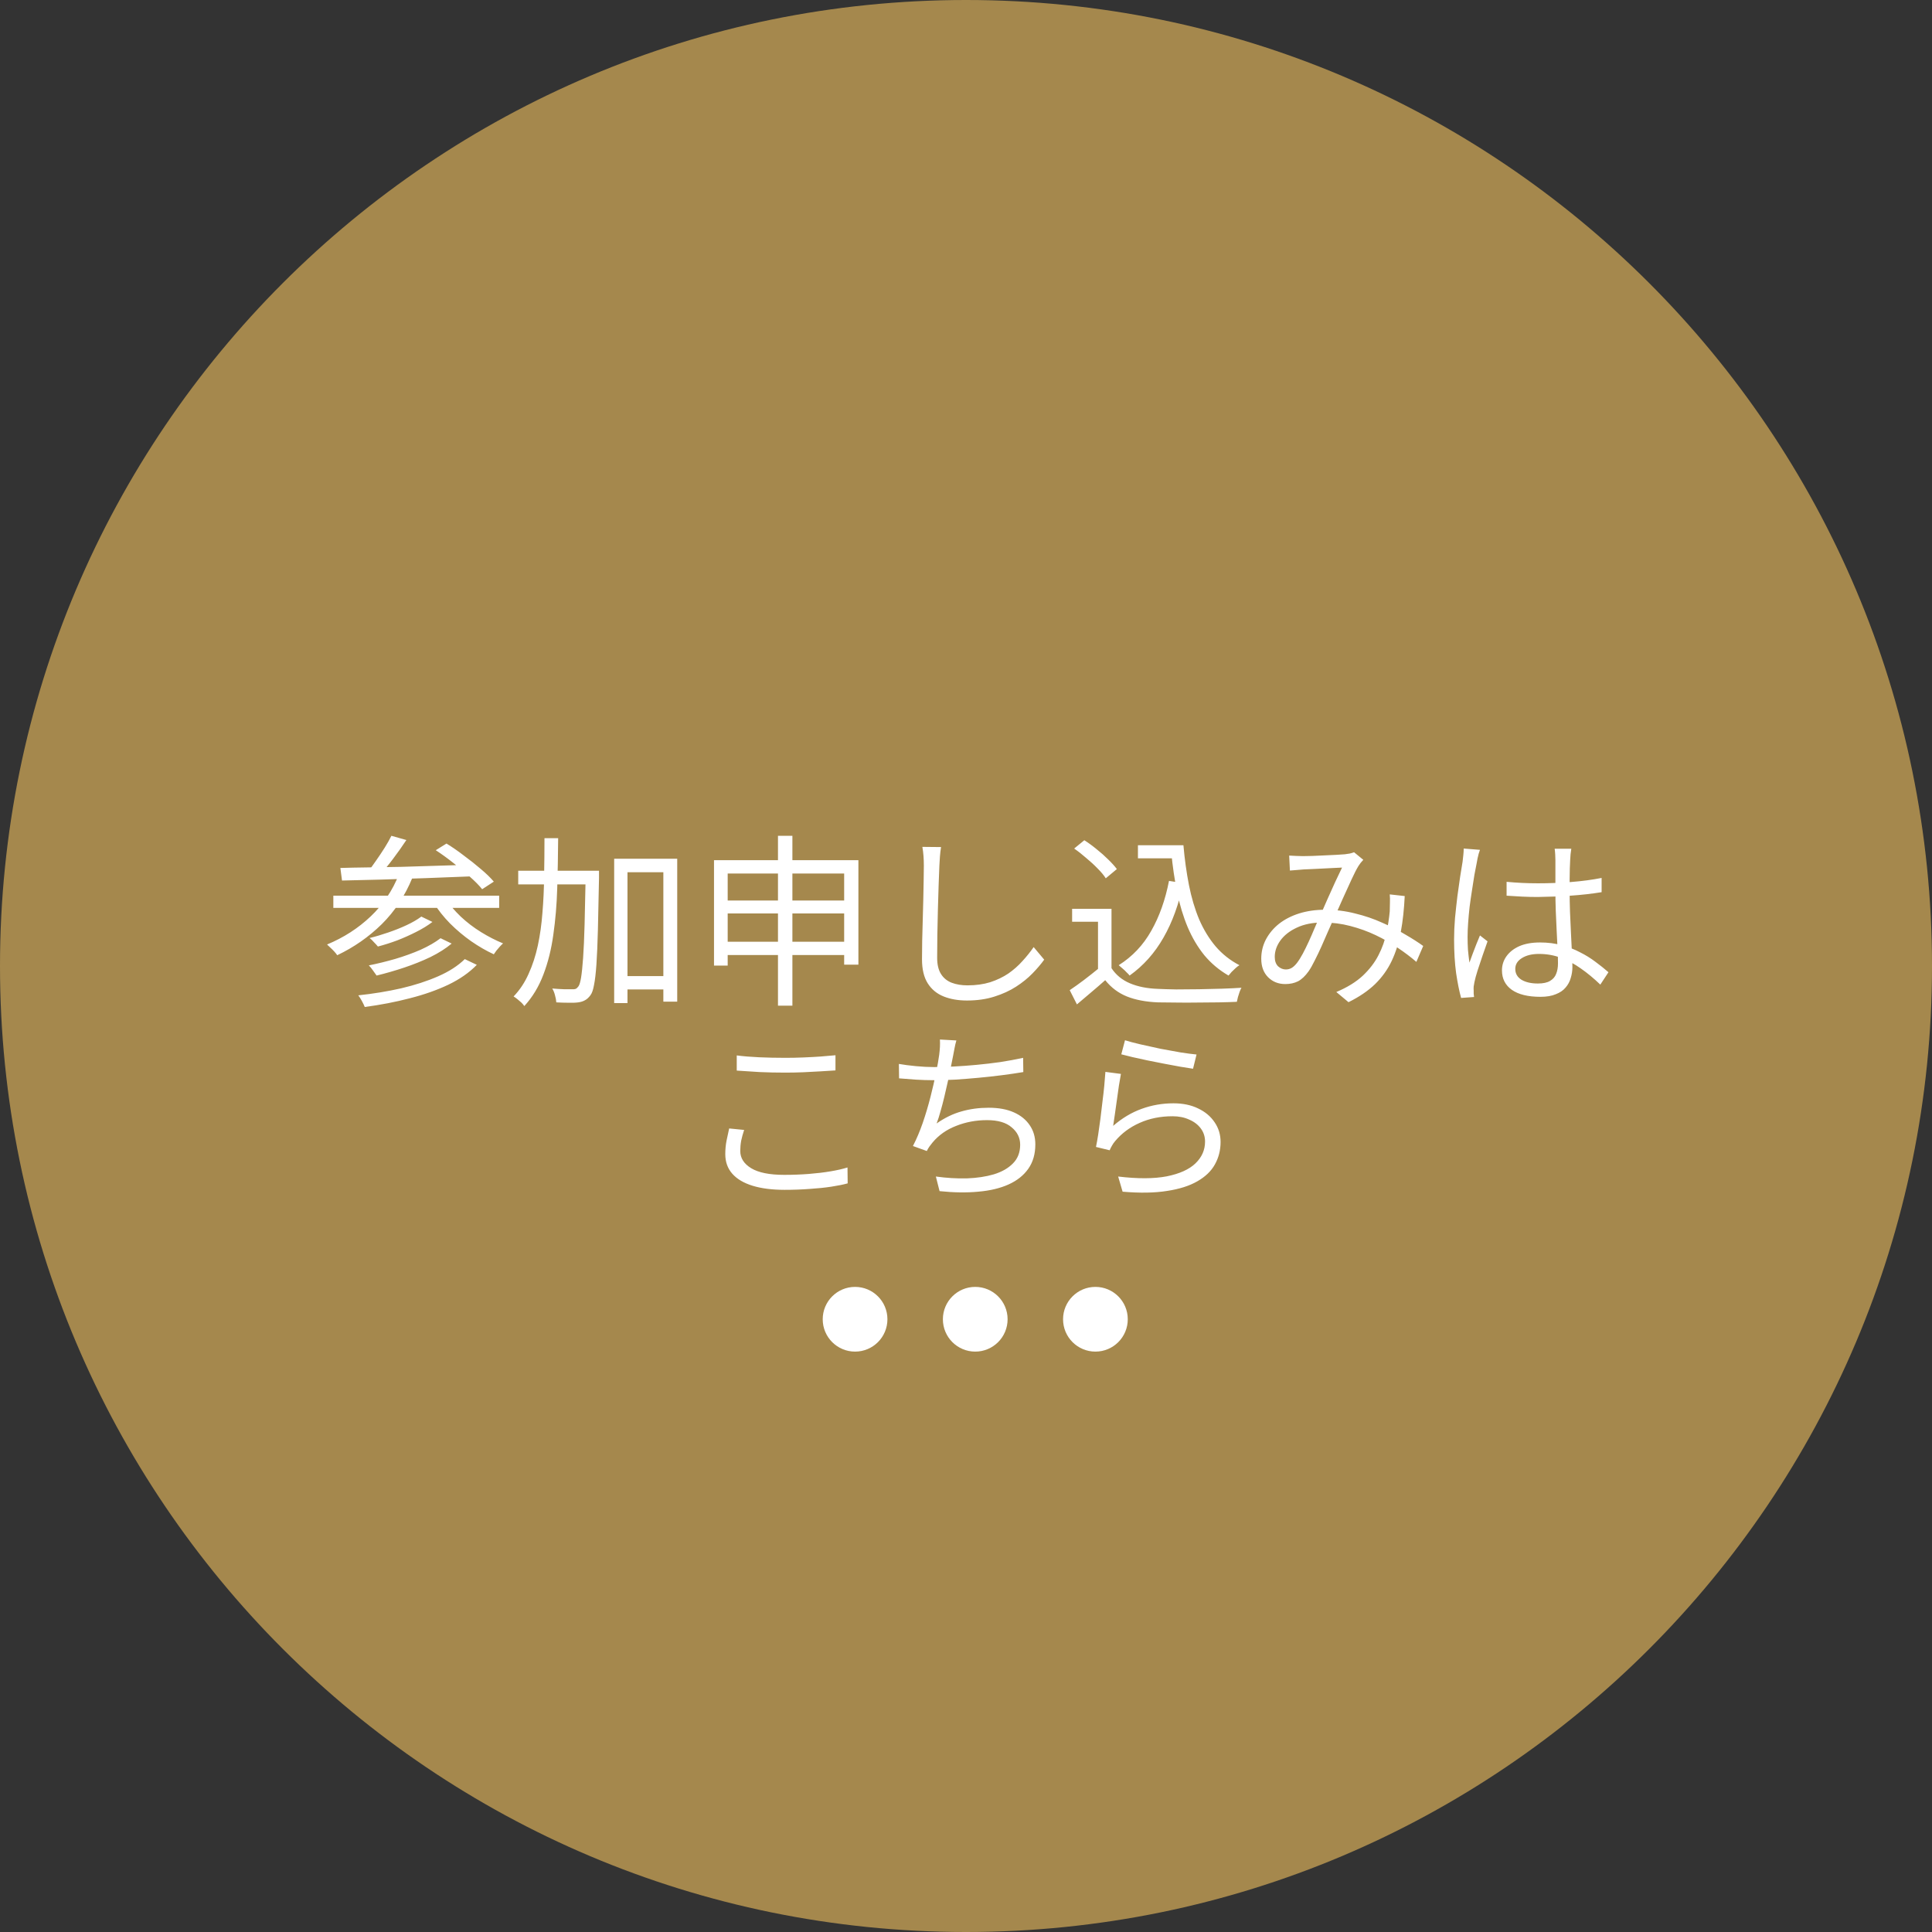
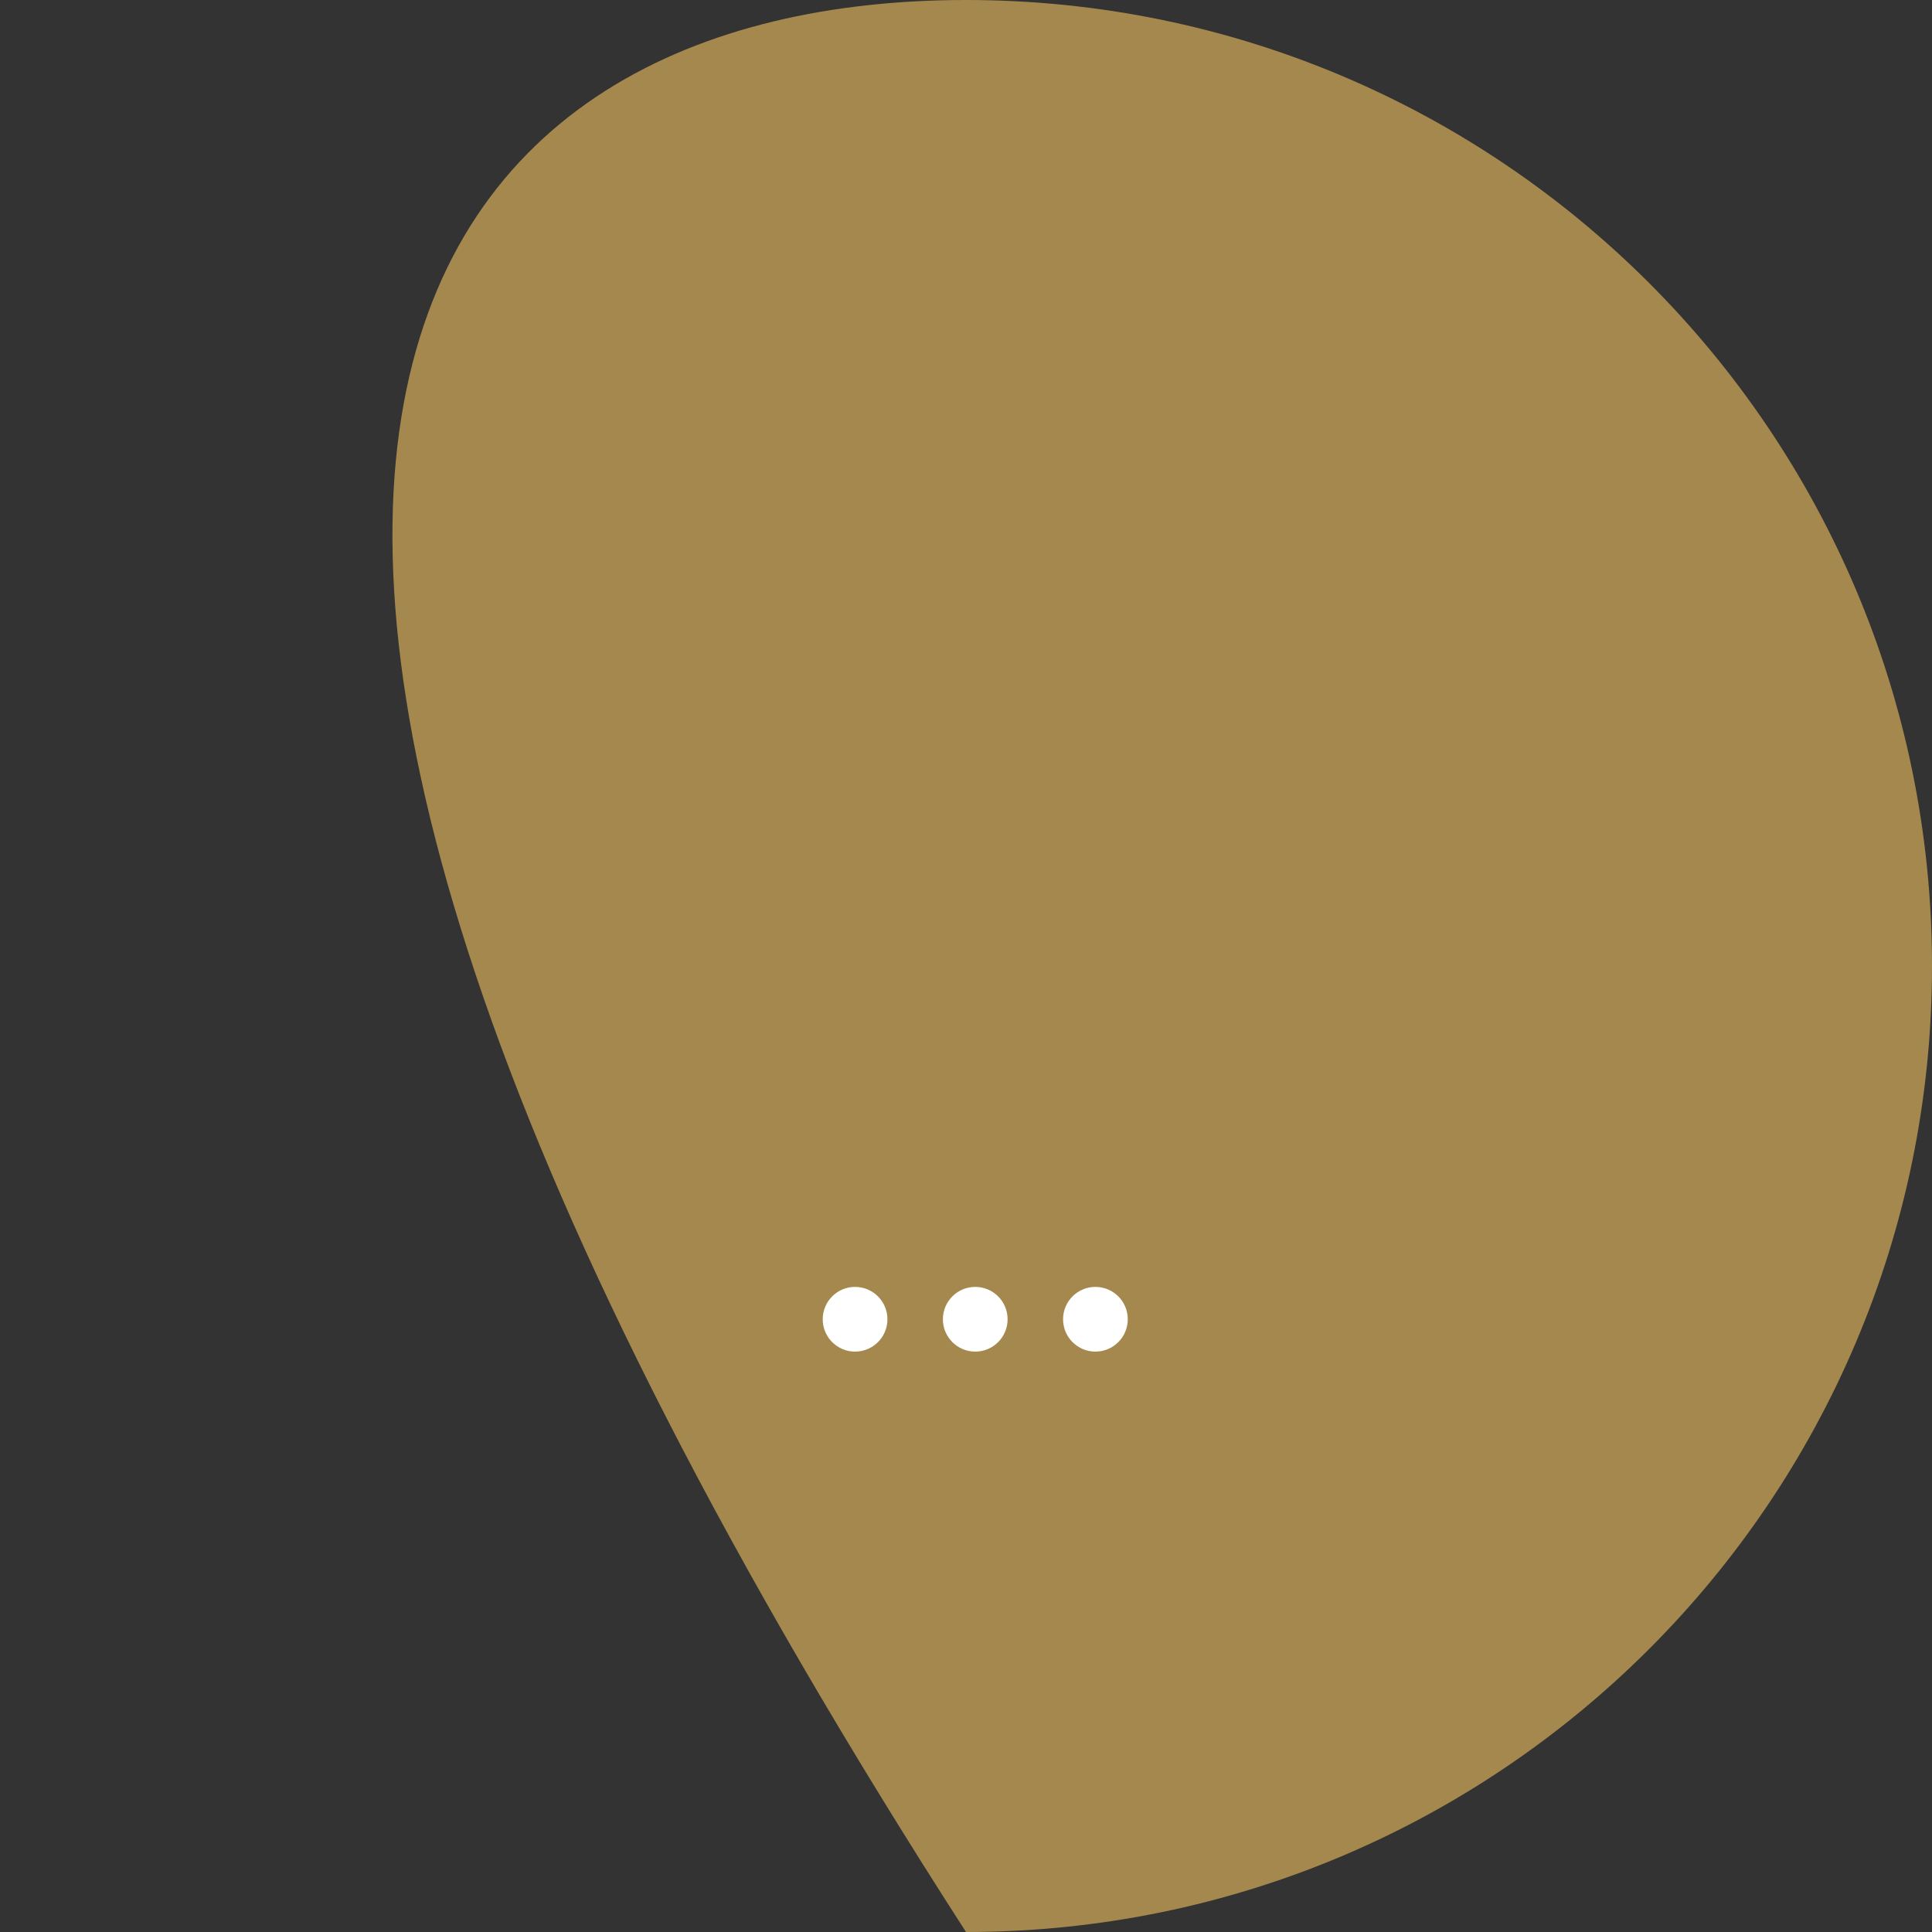
<svg xmlns="http://www.w3.org/2000/svg" width="209" height="209" viewBox="0 0 209 209" fill="none">
  <rect x="0" y="0" width="209" height="209" fill="#333333" stroke="none" />
-   <path d="M209 104.5C209 162.214 162.214 209 104.5 209C46.786 209 0 162.214 0 104.5C0 46.786 46.786 -1.355e-05 104.5 -1.355e-05C162.214 -1.355e-05 209 46.786 209 104.5Z" fill="#A5884D" />
+   <path d="M209 104.5C209 162.214 162.214 209 104.5 209C0 46.786 46.786 -1.355e-05 104.5 -1.355e-05C162.214 -1.355e-05 209 46.786 209 104.5Z" fill="#A5884D" />
  <path d="M96 142.714C96 140.781 94.433 139.214 92.5 139.214C90.567 139.214 89 140.781 89 142.714C89 144.647 90.567 146.214 92.5 146.214C94.433 146.214 96 144.647 96 142.714Z" fill="white" />
  <path d="M109 142.714C109 140.781 107.433 139.214 105.5 139.214C103.567 139.214 102 140.781 102 142.714C102 144.647 103.567 146.214 105.5 146.214C107.433 146.214 109 144.647 109 142.714Z" fill="white" />
  <path d="M122 142.714C122 140.781 120.433 139.214 118.5 139.214C116.567 139.214 115 140.781 115 142.714C115 144.647 116.567 146.214 118.5 146.214C120.433 146.214 122 144.647 122 142.714Z" fill="white" />
-   <path d="M42.34 90.414L43.96 90.874C43.52 91.54 43.033 92.227 42.5 92.934C41.967 93.64 41.473 94.24 41.02 94.734L39.8 94.294C40.093 93.934 40.393 93.527 40.7 93.074C41.02 92.62 41.327 92.16 41.62 91.694C41.913 91.227 42.153 90.8 42.34 90.414ZM47.14 91.974L48.3 91.254C48.913 91.627 49.54 92.06 50.18 92.554C50.833 93.034 51.447 93.52 52.02 94.014C52.593 94.494 53.06 94.947 53.42 95.374L52.16 96.194C51.827 95.78 51.38 95.327 50.82 94.834C50.26 94.327 49.66 93.827 49.02 93.334C48.38 92.827 47.753 92.374 47.14 91.974ZM36.82 93.894C37.7 93.867 38.7 93.847 39.82 93.834C40.953 93.82 42.153 93.8 43.42 93.774C44.687 93.734 45.987 93.694 47.32 93.654C48.667 93.614 49.993 93.574 51.3 93.534L51.24 94.794C49.533 94.86 47.813 94.927 46.08 94.994C44.36 95.047 42.72 95.1 41.16 95.154C39.6 95.194 38.213 95.227 37 95.254L36.82 93.894ZM36.06 96.894H54V98.214H36.06V96.894ZM45.58 99.154L46.78 99.734C46.273 100.12 45.687 100.48 45.02 100.814C44.367 101.147 43.68 101.454 42.96 101.734C42.24 102 41.547 102.22 40.88 102.394C40.773 102.26 40.633 102.107 40.46 101.934C40.3 101.747 40.14 101.594 39.98 101.474C40.633 101.314 41.307 101.114 42 100.874C42.707 100.634 43.373 100.367 44 100.074C44.627 99.78 45.153 99.474 45.58 99.154ZM47.66 101.494L48.86 102.074C48.22 102.607 47.453 103.094 46.56 103.534C45.667 103.96 44.72 104.34 43.72 104.674C42.72 105.007 41.727 105.294 40.74 105.534C40.633 105.374 40.5 105.187 40.34 104.974C40.193 104.76 40.047 104.58 39.9 104.434C40.833 104.247 41.787 104.014 42.76 103.734C43.747 103.44 44.667 103.107 45.52 102.734C46.373 102.347 47.087 101.934 47.66 101.494ZM50.28 103.754L51.58 104.374C50.767 105.214 49.733 105.934 48.48 106.534C47.24 107.12 45.853 107.607 44.32 107.994C42.787 108.394 41.167 108.707 39.46 108.934C39.38 108.734 39.273 108.514 39.14 108.274C39.02 108.047 38.893 107.847 38.76 107.674C40.387 107.5 41.933 107.247 43.4 106.914C44.88 106.567 46.213 106.134 47.4 105.614C48.587 105.094 49.547 104.474 50.28 103.754ZM43.16 94.574L44.62 94.934C43.82 96.894 42.713 98.574 41.3 99.974C39.887 101.36 38.28 102.48 36.48 103.334C36.413 103.227 36.313 103.1 36.18 102.954C36.047 102.807 35.907 102.667 35.76 102.534C35.613 102.387 35.487 102.267 35.38 102.174C37.18 101.427 38.753 100.414 40.1 99.134C41.447 97.854 42.467 96.334 43.16 94.574ZM48.18 97.194C48.62 97.86 49.173 98.514 49.84 99.154C50.507 99.78 51.24 100.34 52.04 100.834C52.84 101.327 53.633 101.734 54.42 102.054C54.313 102.147 54.193 102.267 54.06 102.414C53.94 102.547 53.82 102.687 53.7 102.834C53.593 102.98 53.5 103.114 53.42 103.234C52.607 102.86 51.787 102.387 50.96 101.814C50.147 101.24 49.387 100.6 48.68 99.894C47.987 99.187 47.4 98.447 46.92 97.674L48.18 97.194ZM67.1 105.594H72.54V107.034H67.1V105.594ZM56.06 94.194H63.76V95.674H56.06V94.194ZM66.44 92.894H73.26V108.354H71.76V94.354H67.88V108.514H66.44V92.894ZM63.36 94.194H64.8C64.8 94.194 64.8 94.247 64.8 94.354C64.8 94.447 64.8 94.56 64.8 94.694C64.8 94.814 64.8 94.907 64.8 94.974C64.76 97.2 64.72 99.074 64.68 100.594C64.64 102.114 64.587 103.36 64.52 104.334C64.453 105.294 64.367 106.034 64.26 106.554C64.167 107.074 64.04 107.44 63.88 107.654C63.693 107.907 63.5 108.087 63.3 108.194C63.1 108.314 62.853 108.394 62.56 108.434C62.28 108.474 61.92 108.487 61.48 108.474C61.053 108.474 60.62 108.46 60.18 108.434C60.167 108.207 60.12 107.954 60.04 107.674C59.973 107.394 59.873 107.147 59.74 106.934C60.207 106.974 60.64 107 61.04 107.014C61.44 107.014 61.727 107.014 61.9 107.014C62.047 107.027 62.173 107.014 62.28 106.974C62.387 106.92 62.487 106.827 62.58 106.694C62.687 106.547 62.78 106.234 62.86 105.754C62.94 105.26 63.013 104.547 63.08 103.614C63.147 102.68 63.2 101.474 63.24 99.994C63.28 98.5 63.32 96.687 63.36 94.554V94.194ZM58.9 90.674H60.38C60.367 92.527 60.333 94.334 60.28 96.094C60.227 97.854 60.087 99.52 59.86 101.094C59.647 102.667 59.287 104.114 58.78 105.434C58.287 106.74 57.6 107.874 56.72 108.834C56.64 108.714 56.533 108.587 56.4 108.454C56.267 108.334 56.127 108.214 55.98 108.094C55.833 107.974 55.693 107.874 55.56 107.794C56.227 107.1 56.767 106.287 57.18 105.354C57.607 104.42 57.94 103.4 58.18 102.294C58.42 101.174 58.587 99.987 58.68 98.734C58.787 97.467 58.847 96.16 58.86 94.814C58.887 93.454 58.9 92.074 58.9 90.674ZM77.24 93.054H92.86V104.354H91.32V94.494H78.72V104.454H77.24V93.054ZM78.2 97.414H92.14V98.814H78.2V97.414ZM78.2 101.874H92.14V103.314H78.2V101.874ZM84.16 90.414H85.72V108.794H84.16V90.414ZM101.8 91.634C101.747 91.967 101.707 92.307 101.68 92.654C101.653 92.987 101.633 93.32 101.62 93.654C101.593 94.214 101.567 94.907 101.54 95.734C101.513 96.56 101.487 97.44 101.46 98.374C101.433 99.294 101.413 100.214 101.4 101.134C101.387 102.054 101.38 102.88 101.38 103.614C101.38 104.347 101.52 104.934 101.8 105.374C102.08 105.814 102.467 106.127 102.96 106.314C103.453 106.5 104.02 106.594 104.66 106.594C105.567 106.594 106.387 106.48 107.12 106.254C107.853 106.014 108.507 105.7 109.08 105.314C109.653 104.914 110.16 104.467 110.6 103.974C111.053 103.48 111.46 102.974 111.82 102.454L112.96 103.814C112.613 104.294 112.187 104.794 111.68 105.314C111.187 105.82 110.6 106.294 109.92 106.734C109.24 107.174 108.453 107.534 107.56 107.814C106.68 108.094 105.693 108.234 104.6 108.234C103.653 108.234 102.813 108.087 102.08 107.794C101.347 107.5 100.773 107.027 100.36 106.374C99.947 105.72 99.74 104.854 99.74 103.774C99.74 103.174 99.747 102.514 99.76 101.794C99.773 101.06 99.793 100.307 99.82 99.534C99.847 98.76 99.867 98.007 99.88 97.274C99.893 96.527 99.907 95.84 99.92 95.214C99.933 94.587 99.94 94.067 99.94 93.654C99.94 93.28 99.927 92.92 99.9 92.574C99.873 92.227 99.833 91.907 99.78 91.614L101.8 91.634ZM123.1 91.434H127.3V92.854H123.1V91.434ZM126.38 91.434H128.02C128.153 92.954 128.353 94.394 128.62 95.754C128.887 97.1 129.253 98.334 129.72 99.454C130.2 100.56 130.793 101.534 131.5 102.374C132.22 103.214 133.08 103.894 134.08 104.414C133.96 104.48 133.827 104.58 133.68 104.714C133.533 104.847 133.387 104.987 133.24 105.134C133.107 105.28 132.993 105.414 132.9 105.534C131.887 104.947 131.013 104.214 130.28 103.334C129.56 102.44 128.96 101.427 128.48 100.294C128 99.147 127.62 97.894 127.34 96.534C127.06 95.16 126.847 93.7 126.7 92.154H126.38V91.434ZM126.46 95.294L128 95.534C127.533 97.8 126.82 99.767 125.86 101.434C124.913 103.1 123.693 104.467 122.2 105.534C122.133 105.44 122.027 105.327 121.88 105.194C121.747 105.047 121.6 104.907 121.44 104.774C121.28 104.627 121.14 104.507 121.02 104.414C122.5 103.48 123.673 102.24 124.54 100.694C125.42 99.147 126.06 97.347 126.46 95.294ZM120.24 98.314V105.394H118.78V99.714H115.98V98.314H120.24ZM120.24 104.734C120.72 105.467 121.387 106.014 122.24 106.374C123.093 106.734 124.1 106.934 125.26 106.974C125.807 107 126.467 107.02 127.24 107.034C128.027 107.034 128.847 107.027 129.7 107.014C130.567 107 131.4 106.98 132.2 106.954C133 106.927 133.7 106.894 134.3 106.854C134.233 106.96 134.167 107.107 134.1 107.294C134.033 107.48 133.973 107.667 133.92 107.854C133.867 108.054 133.827 108.227 133.8 108.374C133.253 108.4 132.607 108.42 131.86 108.434C131.113 108.447 130.34 108.454 129.54 108.454C128.74 108.467 127.96 108.467 127.2 108.454C126.453 108.454 125.807 108.447 125.26 108.434C123.953 108.38 122.833 108.167 121.9 107.794C120.98 107.42 120.2 106.834 119.56 106.034C119.08 106.46 118.587 106.887 118.08 107.314C117.573 107.754 117.047 108.2 116.5 108.654L115.72 107.114C116.2 106.794 116.713 106.427 117.26 106.014C117.82 105.587 118.36 105.16 118.88 104.734H120.24ZM116.2 91.794L117.3 90.894C117.74 91.174 118.187 91.5 118.64 91.874C119.093 92.234 119.507 92.6 119.88 92.974C120.267 93.347 120.58 93.694 120.82 94.014L119.62 95.014C119.42 94.694 119.127 94.34 118.74 93.954C118.367 93.567 117.953 93.187 117.5 92.814C117.06 92.427 116.627 92.087 116.2 91.794ZM139.46 92.554C139.713 92.567 139.973 92.58 140.24 92.594C140.52 92.607 140.76 92.614 140.96 92.614C141.227 92.614 141.567 92.607 141.98 92.594C142.407 92.58 142.847 92.56 143.3 92.534C143.753 92.507 144.18 92.487 144.58 92.474C144.98 92.447 145.28 92.427 145.48 92.414C145.68 92.387 145.86 92.36 146.02 92.334C146.193 92.294 146.347 92.247 146.48 92.194L147.48 93.014C147.387 93.12 147.293 93.227 147.2 93.334C147.12 93.44 147.04 93.554 146.96 93.674C146.747 94.02 146.493 94.514 146.2 95.154C145.907 95.78 145.593 96.467 145.26 97.214C144.94 97.947 144.62 98.654 144.3 99.334C144.1 99.787 143.88 100.28 143.64 100.814C143.413 101.334 143.18 101.867 142.94 102.414C142.7 102.947 142.46 103.447 142.22 103.914C141.993 104.38 141.773 104.767 141.56 105.074C141.2 105.58 140.82 105.94 140.42 106.154C140.02 106.354 139.56 106.454 139.04 106.454C138.293 106.454 137.673 106.207 137.18 105.714C136.687 105.22 136.44 104.554 136.44 103.714C136.44 102.967 136.607 102.274 136.94 101.634C137.287 100.98 137.76 100.414 138.36 99.934C138.973 99.454 139.7 99.08 140.54 98.814C141.393 98.547 142.327 98.414 143.34 98.414C144.46 98.414 145.54 98.547 146.58 98.814C147.633 99.067 148.613 99.4 149.52 99.814C150.44 100.214 151.273 100.64 152.02 101.094C152.78 101.534 153.427 101.947 153.96 102.334L153.22 104.054C152.633 103.547 151.973 103.047 151.24 102.554C150.507 102.047 149.707 101.587 148.84 101.174C147.973 100.76 147.053 100.427 146.08 100.174C145.12 99.92 144.127 99.794 143.1 99.794C142.007 99.794 141.067 99.98 140.28 100.354C139.507 100.714 138.913 101.18 138.5 101.754C138.1 102.314 137.9 102.9 137.9 103.514C137.9 103.954 138.02 104.294 138.26 104.534C138.513 104.76 138.793 104.874 139.1 104.874C139.327 104.874 139.533 104.82 139.72 104.714C139.907 104.607 140.1 104.427 140.3 104.174C140.513 103.894 140.727 103.554 140.94 103.154C141.153 102.754 141.367 102.32 141.58 101.854C141.793 101.387 142 100.914 142.2 100.434C142.4 99.954 142.6 99.507 142.8 99.094C143.067 98.507 143.333 97.9 143.6 97.274C143.88 96.647 144.153 96.04 144.42 95.454C144.7 94.867 144.953 94.334 145.18 93.854C144.98 93.867 144.693 93.88 144.32 93.894C143.96 93.907 143.567 93.927 143.14 93.954C142.713 93.967 142.307 93.987 141.92 94.014C141.547 94.027 141.247 94.04 141.02 94.054C140.807 94.067 140.567 94.087 140.3 94.114C140.033 94.127 139.78 94.147 139.54 94.174L139.46 92.554ZM151.96 96.934C151.893 98.347 151.753 99.634 151.54 100.794C151.327 101.954 151 103 150.56 103.934C150.12 104.867 149.52 105.707 148.76 106.454C148 107.187 147.04 107.84 145.88 108.414L144.56 107.314C145.733 106.82 146.687 106.234 147.42 105.554C148.153 104.86 148.72 104.12 149.12 103.334C149.533 102.534 149.82 101.727 149.98 100.914C150.153 100.1 150.273 99.327 150.34 98.594C150.353 98.287 150.36 97.974 150.36 97.654C150.373 97.334 150.367 97.034 150.34 96.754L151.96 96.934ZM162.98 95.394C163.553 95.447 164.113 95.487 164.66 95.514C165.207 95.54 165.78 95.554 166.38 95.554C167.58 95.554 168.773 95.507 169.96 95.414C171.147 95.32 172.247 95.174 173.26 94.974V96.514C172.193 96.687 171.067 96.814 169.88 96.894C168.707 96.974 167.527 97.02 166.34 97.034C165.767 97.034 165.207 97.02 164.66 96.994C164.127 96.967 163.567 96.934 162.98 96.894V95.394ZM169.98 91.814C169.953 92.014 169.927 92.214 169.9 92.414C169.887 92.614 169.873 92.814 169.86 93.014C169.847 93.254 169.833 93.56 169.82 93.934C169.807 94.307 169.8 94.707 169.8 95.134C169.8 95.547 169.8 95.954 169.8 96.354C169.8 97.114 169.813 97.874 169.84 98.634C169.867 99.394 169.9 100.134 169.94 100.854C169.98 101.574 170.013 102.254 170.04 102.894C170.08 103.52 170.1 104.094 170.1 104.614C170.1 105.014 170.04 105.407 169.92 105.794C169.813 106.18 169.627 106.527 169.36 106.834C169.107 107.14 168.753 107.38 168.3 107.554C167.86 107.74 167.307 107.834 166.64 107.834C165.293 107.834 164.26 107.58 163.54 107.074C162.833 106.567 162.48 105.867 162.48 104.974C162.48 104.414 162.64 103.907 162.96 103.454C163.293 102.987 163.76 102.62 164.36 102.354C164.973 102.087 165.72 101.954 166.6 101.954C167.453 101.954 168.233 102.054 168.94 102.254C169.66 102.44 170.32 102.694 170.92 103.014C171.533 103.32 172.093 103.667 172.6 104.054C173.107 104.427 173.573 104.8 174 105.174L173.12 106.514C172.427 105.847 171.727 105.267 171.02 104.774C170.327 104.28 169.607 103.894 168.86 103.614C168.113 103.334 167.32 103.194 166.48 103.194C165.72 103.194 165.1 103.347 164.62 103.654C164.153 103.947 163.92 104.334 163.92 104.814C163.92 105.32 164.147 105.714 164.6 105.994C165.053 106.26 165.64 106.394 166.36 106.394C166.933 106.394 167.373 106.3 167.68 106.114C168 105.927 168.22 105.674 168.34 105.354C168.473 105.034 168.54 104.654 168.54 104.214C168.54 103.854 168.527 103.367 168.5 102.754C168.473 102.14 168.44 101.474 168.4 100.754C168.36 100.02 168.327 99.274 168.3 98.514C168.273 97.754 168.26 97.04 168.26 96.374C168.26 95.694 168.26 95.054 168.26 94.454C168.26 93.854 168.26 93.38 168.26 93.034C168.26 92.86 168.253 92.66 168.24 92.434C168.227 92.194 168.207 91.987 168.18 91.814H169.98ZM160.1 91.934C160.06 92.04 160.013 92.18 159.96 92.354C159.92 92.514 159.88 92.68 159.84 92.854C159.813 93.027 159.787 93.174 159.76 93.294C159.68 93.667 159.593 94.114 159.5 94.634C159.42 95.14 159.333 95.694 159.24 96.294C159.147 96.88 159.06 97.48 158.98 98.094C158.913 98.694 158.86 99.274 158.82 99.834C158.78 100.394 158.76 100.9 158.76 101.354C158.76 101.834 158.773 102.294 158.8 102.734C158.84 103.174 158.893 103.64 158.96 104.134C159.067 103.827 159.187 103.5 159.32 103.154C159.453 102.807 159.587 102.46 159.72 102.114C159.867 101.767 159.993 101.46 160.1 101.194L160.92 101.834C160.76 102.287 160.58 102.8 160.38 103.374C160.193 103.934 160.013 104.474 159.84 104.994C159.68 105.5 159.567 105.92 159.5 106.254C159.473 106.387 159.447 106.54 159.42 106.714C159.407 106.887 159.407 107.034 159.42 107.154C159.42 107.247 159.42 107.36 159.42 107.494C159.433 107.627 159.447 107.747 159.46 107.854L158.06 107.954C157.86 107.234 157.68 106.34 157.52 105.274C157.373 104.194 157.3 102.98 157.3 101.634C157.3 100.887 157.333 100.114 157.4 99.314C157.48 98.5 157.567 97.707 157.66 96.934C157.767 96.16 157.867 95.454 157.96 94.814C158.067 94.16 158.153 93.627 158.22 93.214C158.247 92.987 158.273 92.747 158.3 92.494C158.327 92.24 158.34 92.007 158.34 91.794L160.1 91.934ZM79.7 114.174C80.42 114.267 81.227 114.334 82.12 114.374C83.027 114.414 83.98 114.434 84.98 114.434C85.62 114.434 86.26 114.42 86.9 114.394C87.553 114.367 88.173 114.334 88.76 114.294C89.36 114.24 89.9 114.194 90.38 114.154V115.794C89.927 115.82 89.4 115.854 88.8 115.894C88.2 115.934 87.567 115.967 86.9 115.994C86.247 116.02 85.607 116.034 84.98 116.034C83.98 116.034 83.047 116.014 82.18 115.974C81.313 115.92 80.487 115.867 79.7 115.814V114.174ZM80.5 122.234C80.367 122.634 80.26 123.02 80.18 123.394C80.113 123.767 80.08 124.14 80.08 124.514C80.08 125.274 80.473 125.894 81.26 126.374C82.047 126.854 83.24 127.094 84.84 127.094C85.76 127.094 86.647 127.06 87.5 126.994C88.353 126.927 89.133 126.834 89.84 126.714C90.56 126.594 91.173 126.454 91.68 126.294L91.7 128.014C91.22 128.147 90.627 128.267 89.92 128.374C89.227 128.48 88.453 128.56 87.6 128.614C86.747 128.68 85.84 128.714 84.88 128.714C83.533 128.714 82.38 128.567 81.42 128.274C80.46 127.98 79.727 127.547 79.22 126.974C78.713 126.4 78.46 125.694 78.46 124.854C78.46 124.334 78.507 123.84 78.6 123.374C78.693 122.907 78.787 122.474 78.88 122.074L80.5 122.234ZM103.46 112.554C103.38 112.82 103.313 113.1 103.26 113.394C103.207 113.687 103.153 113.967 103.1 114.234C103.033 114.554 102.953 114.954 102.86 115.434C102.78 115.9 102.673 116.414 102.54 116.974C102.42 117.52 102.293 118.074 102.16 118.634C102.027 119.194 101.887 119.727 101.74 120.234C101.607 120.727 101.467 121.16 101.32 121.534C102.2 120.92 103.093 120.487 104 120.234C104.92 119.967 105.907 119.834 106.96 119.834C108.027 119.834 108.933 120 109.68 120.334C110.427 120.667 111 121.134 111.4 121.734C111.8 122.32 112 123.007 112 123.794C112 124.834 111.747 125.714 111.24 126.434C110.733 127.154 110.02 127.72 109.1 128.134C108.18 128.547 107.087 128.807 105.82 128.914C104.567 129.034 103.173 129.014 101.64 128.854L101.24 127.274C102.4 127.434 103.52 127.5 104.6 127.474C105.693 127.434 106.667 127.287 107.52 127.034C108.387 126.767 109.073 126.374 109.58 125.854C110.1 125.334 110.36 124.66 110.36 123.834C110.36 123.087 110.053 122.46 109.44 121.954C108.84 121.434 107.953 121.174 106.78 121.174C105.593 121.174 104.48 121.38 103.44 121.794C102.4 122.194 101.547 122.794 100.88 123.594C100.76 123.74 100.647 123.887 100.54 124.034C100.447 124.167 100.353 124.327 100.26 124.514L98.76 123.974C99.147 123.227 99.5 122.394 99.82 121.474C100.14 120.54 100.42 119.6 100.66 118.654C100.9 117.707 101.1 116.84 101.26 116.054C101.42 115.254 101.533 114.607 101.6 114.114C101.64 113.794 101.667 113.507 101.68 113.254C101.693 113 101.693 112.734 101.68 112.454L103.46 112.554ZM97.24 115.094C97.773 115.187 98.387 115.267 99.08 115.334C99.787 115.4 100.44 115.434 101.04 115.434C101.68 115.434 102.393 115.414 103.18 115.374C103.967 115.334 104.787 115.274 105.64 115.194C106.493 115.114 107.347 115.014 108.2 114.894C109.067 114.76 109.893 114.607 110.68 114.434L110.7 115.974C109.993 116.094 109.22 116.207 108.38 116.314C107.553 116.42 106.707 116.514 105.84 116.594C104.973 116.674 104.127 116.74 103.3 116.794C102.487 116.834 101.74 116.854 101.06 116.854C100.38 116.854 99.72 116.834 99.08 116.794C98.453 116.754 97.847 116.707 97.26 116.654L97.24 115.094ZM121.7 112.534C122.127 112.667 122.68 112.814 123.36 112.974C124.053 113.134 124.78 113.294 125.54 113.454C126.313 113.6 127.047 113.734 127.74 113.854C128.433 113.96 129 114.034 129.44 114.074L129.06 115.614C128.687 115.56 128.227 115.487 127.68 115.394C127.147 115.3 126.573 115.194 125.96 115.074C125.347 114.954 124.74 114.834 124.14 114.714C123.54 114.58 122.993 114.46 122.5 114.354C122.007 114.234 121.607 114.134 121.3 114.054L121.7 112.534ZM121.26 116.174C121.193 116.52 121.12 116.947 121.04 117.454C120.973 117.947 120.9 118.467 120.82 119.014C120.74 119.56 120.667 120.08 120.6 120.574C120.533 121.067 120.473 121.474 120.42 121.794C121.393 120.954 122.42 120.34 123.5 119.954C124.593 119.554 125.74 119.354 126.94 119.354C127.967 119.354 128.86 119.54 129.62 119.914C130.38 120.274 130.973 120.774 131.4 121.414C131.827 122.04 132.04 122.747 132.04 123.534C132.04 124.427 131.833 125.24 131.42 125.974C131.02 126.694 130.387 127.3 129.52 127.794C128.667 128.287 127.573 128.634 126.24 128.834C124.907 129.047 123.307 129.074 121.44 128.914L120.96 127.274C123.08 127.527 124.833 127.52 126.22 127.254C127.607 126.974 128.64 126.507 129.32 125.854C130.013 125.187 130.36 124.4 130.36 123.494C130.36 122.96 130.207 122.487 129.9 122.074C129.593 121.66 129.173 121.34 128.64 121.114C128.12 120.874 127.52 120.754 126.84 120.754C125.533 120.754 124.347 120.994 123.28 121.474C122.227 121.94 121.347 122.594 120.64 123.434C120.493 123.607 120.373 123.78 120.28 123.954C120.187 124.114 120.107 124.274 120.04 124.434L118.56 124.074C118.64 123.7 118.72 123.254 118.8 122.734C118.88 122.2 118.96 121.634 119.04 121.034C119.12 120.42 119.193 119.807 119.26 119.194C119.34 118.58 119.407 117.994 119.46 117.434C119.513 116.86 119.553 116.367 119.58 115.954L121.26 116.174Z" fill="white" />
</svg>